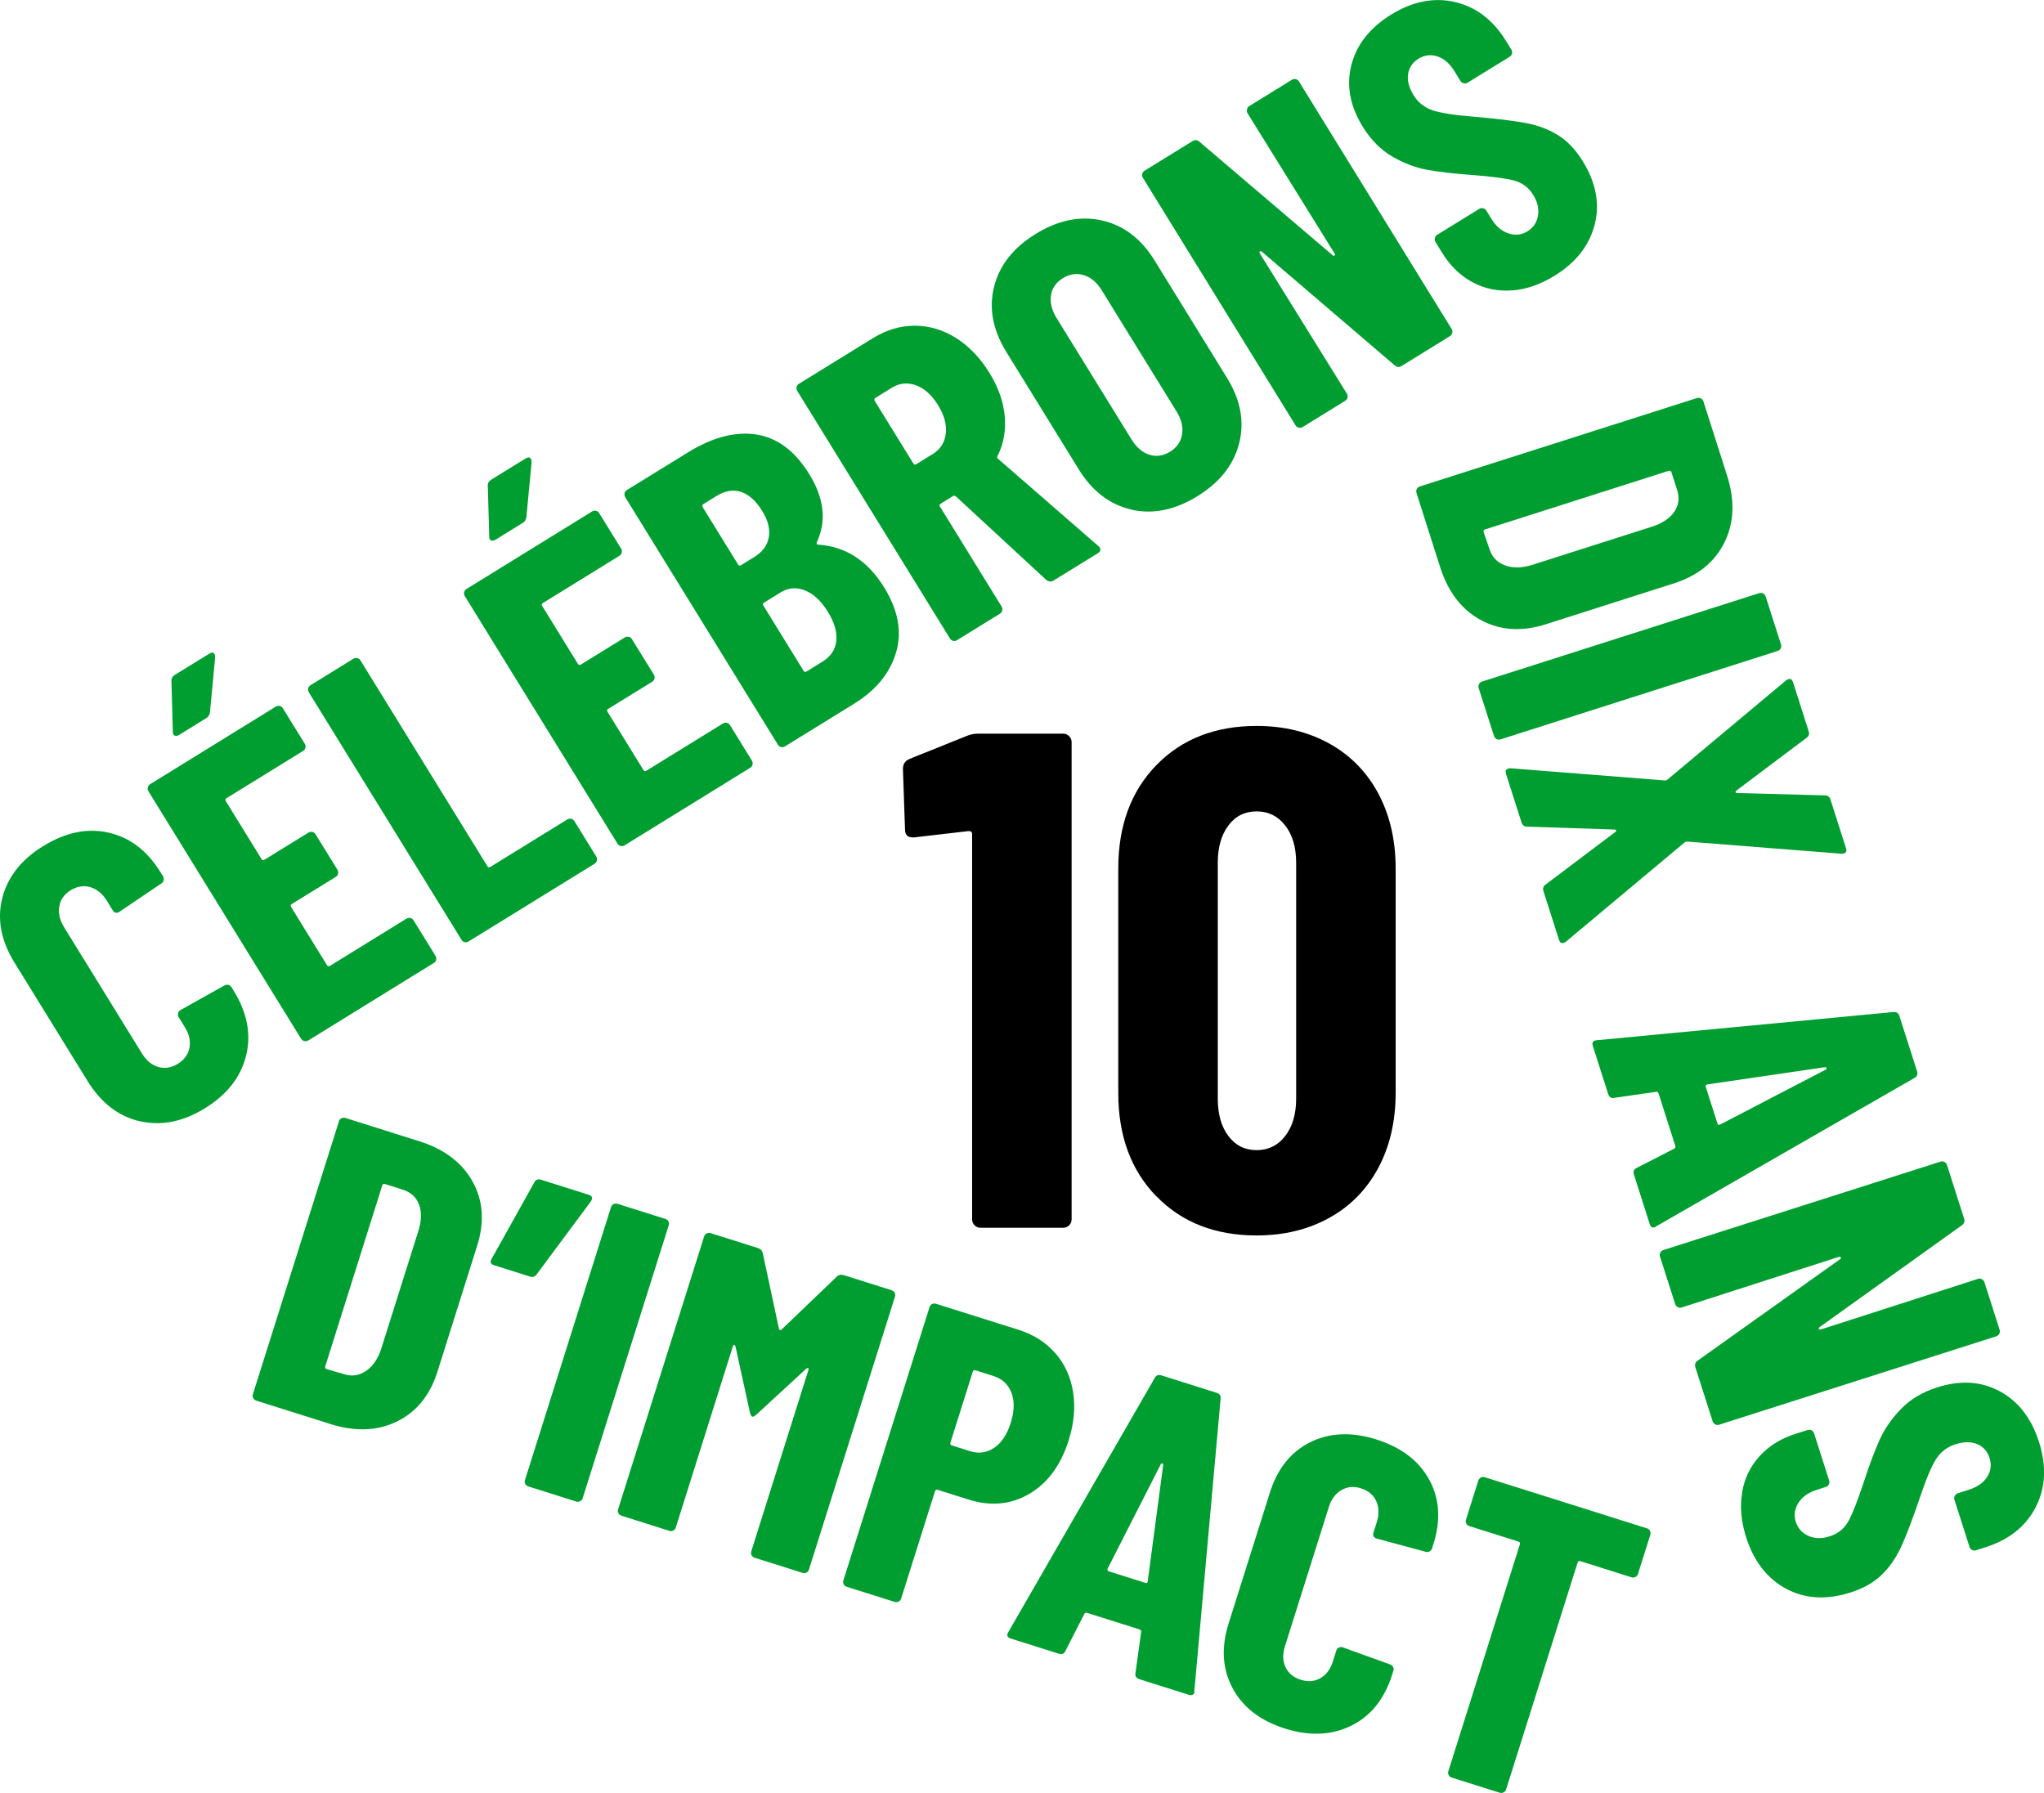
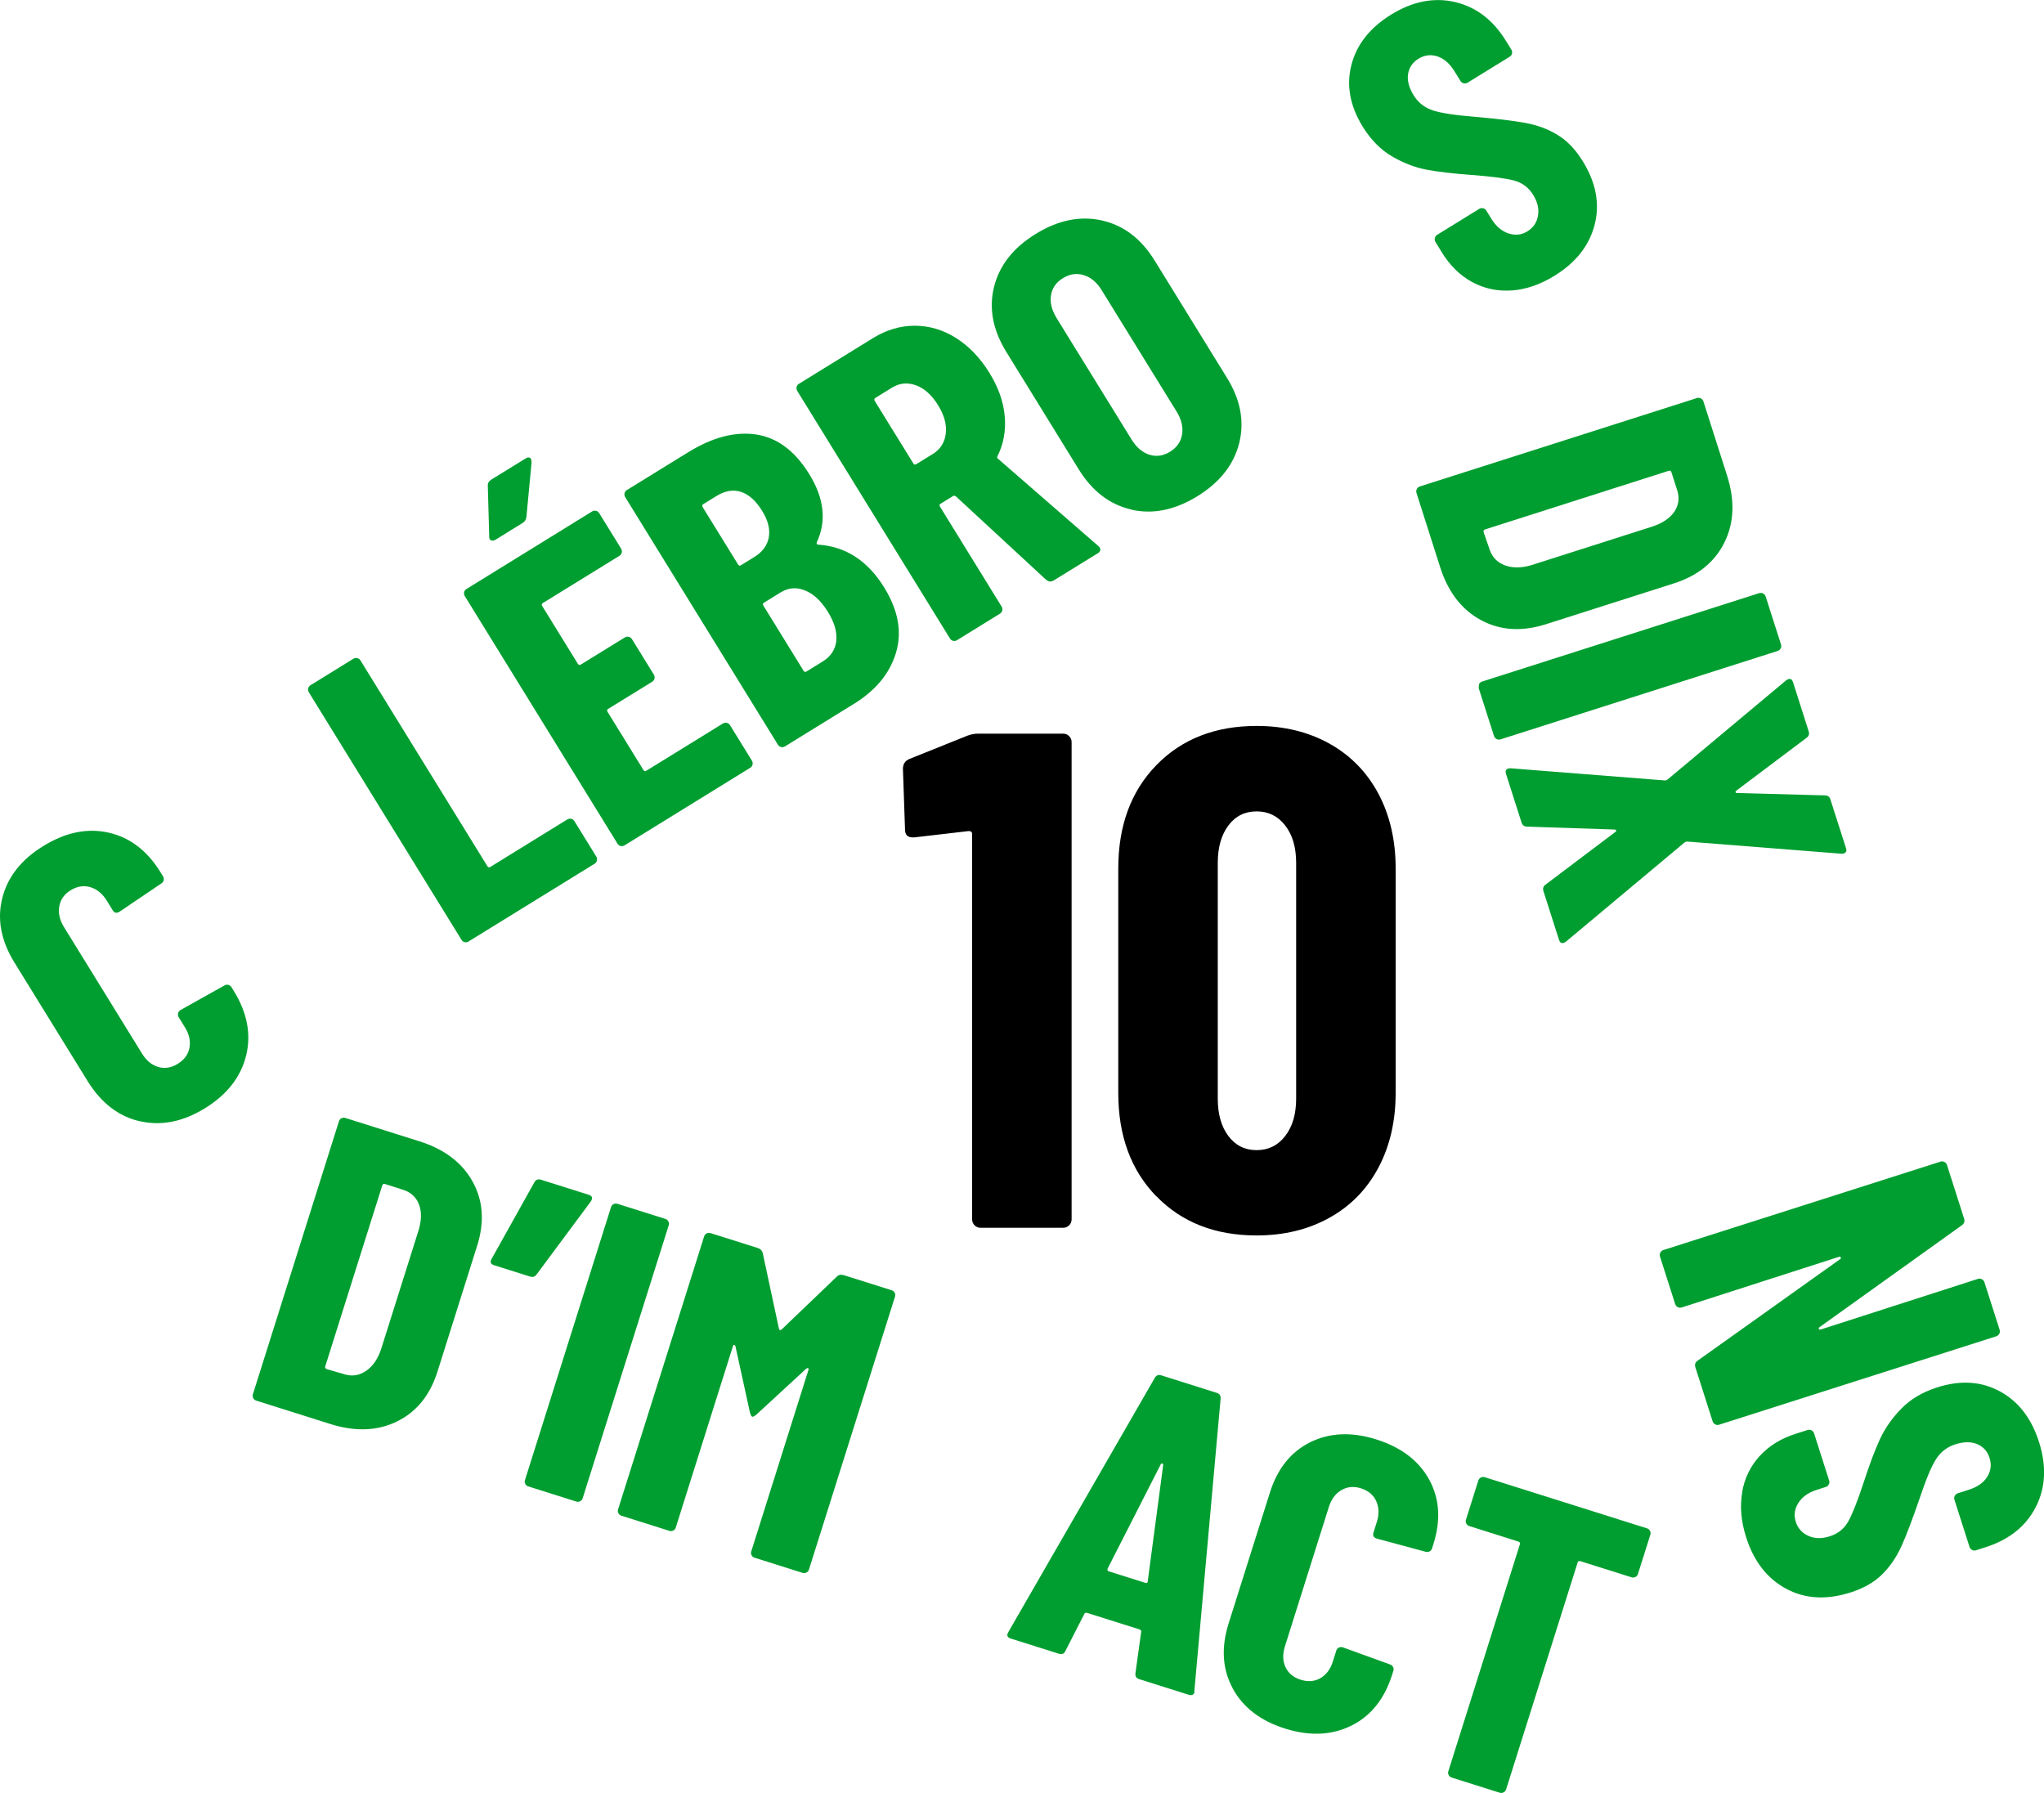
<svg xmlns="http://www.w3.org/2000/svg" id="Layer_2" data-name="Layer 2" viewBox="0 0 304.04 266.69">
  <defs>
    <style>
      .cls-1 {
        fill: #009e30;
      }
    </style>
  </defs>
  <g id="outlines">
    <g>
      <path d="M145.44,109.13h12.7c.35,0,.65.12.89.37.25.25.37.54.37.89v70.98c0,.35-.12.65-.37.89-.25.25-.54.37-.89.37h-12.28c-.35,0-.65-.12-.89-.37-.25-.24-.37-.54-.37-.89v-57.33c0-.28-.17-.42-.52-.42l-8.09.94h-.21c-.77,0-1.16-.38-1.16-1.16l-.31-9.03c0-.7.31-1.19.95-1.47l8.61-3.46c.56-.21,1.08-.31,1.58-.31Z" />
      <path d="M172.01,177.96c-3.78-3.88-5.67-9.01-5.67-15.38v-33.39c0-6.37,1.89-11.5,5.67-15.38,3.78-3.88,8.75-5.83,14.91-5.83,4.06,0,7.67.88,10.81,2.62,3.15,1.75,5.58,4.24,7.3,7.45,1.71,3.22,2.57,6.93,2.57,11.13v33.39c0,4.2-.86,7.91-2.57,11.13-1.72,3.22-4.15,5.71-7.3,7.45-3.15,1.75-6.76,2.62-10.81,2.62-6.16,0-11.13-1.94-14.91-5.83ZM191.17,168.98c1.08-1.4,1.63-3.25,1.63-5.56v-35.07c0-2.31-.54-4.16-1.63-5.56-1.09-1.4-2.5-2.1-4.25-2.1s-3.15.7-4.2,2.1c-1.05,1.4-1.58,3.25-1.58,5.56v35.07c0,2.31.53,4.17,1.58,5.56,1.05,1.4,2.45,2.1,4.2,2.1s3.17-.7,4.25-2.1Z" />
    </g>
    <g>
      <path class="cls-1" d="M210.74,72.74c.1-.19.25-.31.45-.38l41.22-13.15c.2-.06.4-.05.59.05.19.1.31.25.38.45l3.52,11.04c1.18,3.7,1.05,7.01-.39,9.93-1.44,2.92-3.95,4.96-7.53,6.1l-19.02,6.07c-3.58,1.14-6.8.94-9.67-.61-2.87-1.55-4.89-4.17-6.07-7.87l-3.52-11.04c-.06-.2-.05-.4.05-.59ZM220.68,79.14l.94,2.72c.39,1.08,1.14,1.83,2.26,2.24,1.11.41,2.41.4,3.89-.03l17.93-5.72c1.54-.49,2.65-1.23,3.33-2.2.67-.98.82-2.06.45-3.23l-.86-2.68c-.06-.2-.2-.27-.4-.21l-27.32,8.72c-.2.06-.27.2-.21.4Z" />
-       <path class="cls-1" d="M220,101.76c.1-.19.25-.31.45-.38l41.22-13.15c.2-.06.4-.05.59.05.19.1.31.25.38.45l2.28,7.13c.07.2.05.4-.05.59-.1.19-.25.31-.45.38l-41.22,13.15c-.2.06-.4.05-.59-.05-.19-.1-.31-.25-.38-.45l-2.28-7.13c-.07-.2-.05-.4.05-.59Z" />
+       <path class="cls-1" d="M220,101.76c.1-.19.25-.31.45-.38l41.22-13.15c.2-.06.4-.05.59.05.19.1.31.25.38.45l2.28,7.13c.07.2.05.4-.05.59-.1.19-.25.31-.45.38l-41.22,13.15c-.2.06-.4.05-.59-.05-.19-.1-.31-.25-.38-.45l-2.28-7.13Z" />
      <path class="cls-1" d="M224.09,114.47c.14-.13.34-.2.61-.19l22.95,1.81c.13,0,.26-.04.37-.12l17.66-14.77c.07-.07.18-.13.35-.18.33-.1.55.05.68.45l2.33,7.32c.13.41.01.74-.36.99l-10.4,7.82c-.11.08-.15.16-.12.24.03.08.11.12.24.12l13.01.35c.45,0,.73.19.86.6l2.32,7.26c.09.28.07.49-.07.63-.14.13-.34.2-.61.19l-22.95-1.81c-.13,0-.26.04-.37.12l-17.66,14.77c-.07.07-.19.13-.35.18-.33.1-.55-.05-.68-.45l-2.32-7.26c-.13-.41-.01-.74.36-.99l10.34-7.8c.11-.08.15-.16.12-.24-.03-.08-.11-.12-.24-.12l-12.97-.43c-.45,0-.73-.19-.86-.6l-2.32-7.26c-.09-.28-.07-.49.07-.63Z" />
-       <path class="cls-1" d="M243.46,173.72l5.54-2.84c.2-.06.27-.22.19-.46l-2.47-7.74c-.08-.24-.22-.33-.42-.27l-6.17.89c-.46.1-.77-.09-.92-.58l-2.28-7.13c-.17-.53.03-.82.6-.86l44.08-4.19c.47-.06.78.13.92.58l2.63,8.23c.14.45,0,.78-.42,1.01l-38.38,22.05-.22.14c-.37.12-.62-.05-.76-.5l-2.33-7.32c-.16-.49-.02-.82.42-1.01ZM253.72,161.64l1.75,5.49c.06.2.19.25.38.15l15.73-8.18c.11-.08.15-.16.12-.24-.03-.08-.11-.12-.24-.12l-17.52,2.57c-.2.07-.28.18-.23.34Z" />
      <path class="cls-1" d="M294.8,190.28c.19.1.31.25.38.45l2.26,7.07c.06.2.05.4-.05.59-.1.19-.25.31-.45.38l-41.22,13.15c-.2.07-.4.05-.59-.05-.19-.1-.31-.25-.38-.45l-2.57-8.05c-.13-.41-.01-.74.36-.99l21.18-15.09c.11-.08.14-.17.08-.26-.05-.09-.14-.12-.26-.08l-23.39,7.53c-.2.07-.4.05-.59-.05-.19-.1-.31-.25-.38-.45l-2.26-7.07c-.07-.2-.05-.4.05-.59.1-.19.25-.31.45-.38l41.22-13.15c.2-.07.4-.05.59.05.19.1.31.25.38.45l2.55,7.99c.13.41.01.74-.36.99l-21.16,15.15c-.11.08-.14.17-.08.26.05.09.14.12.26.08l23.39-7.53c.2-.07.4-.05.59.05Z" />
      <path class="cls-1" d="M259.13,221.99c.36-2.09,1.23-3.89,2.61-5.4,1.38-1.51,3.16-2.62,5.36-3.32l1.77-.56c.2-.06.4-.05.59.05.19.1.31.25.38.45l2.24,7.01c.07.2.05.4-.05.58-.1.19-.25.32-.45.38l-1.34.43c-1.26.4-2.17,1.05-2.74,1.95-.57.9-.69,1.83-.38,2.81.31.97.94,1.67,1.88,2.09.94.42,2,.44,3.18.06,1.22-.39,2.14-1.13,2.75-2.22.61-1.09,1.4-3.09,2.35-5.99.81-2.5,1.59-4.56,2.33-6.18.74-1.62,1.79-3.15,3.18-4.57,1.38-1.43,3.17-2.49,5.36-3.19,3.45-1.1,6.56-.91,9.32.59,2.76,1.49,4.71,4.01,5.83,7.54,1.14,3.58.98,6.8-.48,9.66-1.46,2.86-3.94,4.85-7.43,5.97l-1.46.47c-.2.07-.4.05-.59-.05-.19-.1-.31-.25-.38-.45l-2.24-7.01c-.07-.2-.05-.4.05-.59.1-.19.25-.31.45-.38l1.65-.53c1.26-.4,2.17-1.04,2.72-1.91s.67-1.81.34-2.83c-.31-.98-.92-1.66-1.83-2.04-.91-.38-1.99-.37-3.25.03-1.22.39-2.17,1.12-2.86,2.19-.69,1.07-1.5,3.01-2.44,5.82-1.07,3.12-1.97,5.5-2.72,7.15-.75,1.65-1.71,3.05-2.89,4.21-1.18,1.16-2.74,2.05-4.69,2.67-3.58,1.14-6.77.95-9.59-.57-2.81-1.52-4.79-4.07-5.93-7.65-.75-2.36-.95-4.58-.58-6.67Z" />
    </g>
    <g>
      <path class="cls-1" d="M37.67,207.96c-.1-.19-.12-.38-.05-.58l12.8-40.6c.06-.2.19-.35.37-.44.19-.09.38-.11.58-.05l11.03,3.48c3.7,1.17,6.33,3.16,7.9,5.99,1.57,2.83,1.79,6,.68,9.53l-5.91,18.74c-1.11,3.52-3.12,5.99-6.02,7.41-2.9,1.42-6.21,1.54-9.9.38l-11.03-3.48c-.2-.06-.35-.19-.45-.37ZM48.58,203.65l2.76.8c1.11.31,2.15.13,3.12-.54.97-.66,1.7-1.71,2.2-3.14l5.57-17.66c.48-1.52.51-2.83.1-3.93-.41-1.1-1.21-1.83-2.39-2.21l-2.68-.85c-.2-.06-.34,0-.4.21l-8.48,26.91c-.06.2,0,.33.21.4Z" />
      <path class="cls-1" d="M88.04,178.09c.06.17,0,.39-.17.64l-8.03,10.81c-.25.36-.58.48-.98.35l-5.36-1.69c-.53-.17-.65-.49-.36-.97l6.33-11.34c.22-.42.55-.55,1-.41l7.13,2.25c.24.08.39.2.45.37Z" />
      <path class="cls-1" d="M78.14,220.73c-.1-.18-.12-.38-.05-.58l12.8-40.6c.06-.2.19-.35.37-.44.19-.09.38-.11.58-.05l7.13,2.25c.2.06.35.19.45.37.1.19.12.38.05.58l-12.8,40.6c-.06.2-.19.35-.38.44-.19.1-.38.11-.58.05l-7.13-2.25c-.2-.06-.35-.19-.45-.37Z" />
      <path class="cls-1" d="M125.56,189.69l7.07,2.23c.2.06.35.19.45.37.1.19.12.38.05.58l-12.8,40.6c-.06.2-.19.35-.37.44-.19.1-.38.11-.58.05l-7.13-2.25c-.2-.06-.35-.19-.45-.37-.1-.18-.12-.38-.05-.58l8.5-26.97c.05-.16.04-.25-.05-.28-.08-.03-.18,0-.3.1l-7.37,6.79c-.3.26-.52.36-.64.33-.12-.04-.23-.25-.34-.63l-2.14-9.79c-.04-.15-.11-.23-.19-.26-.08-.03-.15.04-.2.2l-8.5,26.97c-.06.2-.19.35-.37.44-.19.1-.38.11-.58.05l-7.13-2.25c-.2-.06-.35-.19-.45-.37-.1-.19-.12-.38-.05-.58l12.8-40.6c.06-.2.19-.35.37-.44.19-.09.38-.11.58-.05l7.01,2.21c.41.13.66.38.76.77l2.41,11.26c.07.2.19.24.37.12l8.25-7.9c.26-.27.62-.33,1.07-.19Z" />
-       <path class="cls-1" d="M157.01,201.32c1.41,1.63,2.28,3.57,2.62,5.81s.12,4.61-.66,7.09c-1.17,3.72-3.13,6.39-5.87,7.99-2.74,1.6-5.75,1.88-9.05.84l-4.57-1.44c-.2-.06-.34,0-.4.2l-5.04,15.98c-.06.2-.19.35-.38.44-.19.1-.38.11-.58.05l-7.13-2.25c-.2-.06-.35-.19-.45-.37-.1-.19-.12-.38-.05-.58l12.82-40.66c.06-.2.19-.35.37-.44.19-.09.38-.11.58-.05l12.31,3.88c2.23.71,4.05,1.87,5.46,3.5ZM147.86,215.37c1.1-.73,1.92-1.96,2.47-3.68.56-1.76.6-3.27.12-4.52-.48-1.25-1.37-2.08-2.67-2.49l-2.68-.85c-.2-.06-.34,0-.4.2l-3.33,10.57c-.06.2,0,.33.21.4l2.68.85c1.3.41,2.5.25,3.6-.48Z" />
      <path class="cls-1" d="M168.9,248.85l.84-6.07c.06-.2-.03-.34-.27-.42l-7.74-2.44c-.24-.08-.4-.01-.46.19l-2.79,5.46c-.18.43-.51.56-1,.41l-7.13-2.25c-.53-.17-.65-.49-.36-.97l21.76-37.77c.22-.41.55-.55,1-.41l8.23,2.6c.45.14.64.44.58.91l-3.9,43.41v.26c-.13.36-.41.47-.85.33l-7.32-2.31c-.49-.15-.68-.46-.58-.91ZM164.89,233.72l5.49,1.73c.2.06.32,0,.34-.22l2.3-17.3c0-.13-.04-.21-.12-.24-.08-.03-.16.01-.24.12l-7.91,15.53c-.06.2-.01.33.15.38Z" />
      <path class="cls-1" d="M183.36,251.13c-1.54-2.84-1.74-6.06-.6-9.67l6.14-19.46c1.12-3.56,3.13-6.06,6.01-7.48,2.88-1.42,6.15-1.56,9.81-.41,3.7,1.17,6.32,3.16,7.87,5.98,1.54,2.82,1.76,6.01.63,9.58l-.21.66c-.06.2-.19.35-.38.44-.19.1-.38.11-.58.05l-7.23-1.95c-.49-.15-.66-.45-.52-.89l.49-1.56c.37-1.16.34-2.21-.08-3.13-.42-.93-1.18-1.56-2.28-1.91-1.06-.33-2.02-.24-2.9.27-.88.52-1.5,1.35-1.87,2.52l-6.53,20.72c-.37,1.16-.33,2.2.09,3.1.43.91,1.17,1.52,2.23,1.86,1.1.35,2.08.27,2.95-.22.87-.5,1.49-1.32,1.86-2.49l.51-1.62c.06-.2.19-.35.37-.44.19-.09.38-.11.58-.05l7.04,2.55c.2.06.35.19.45.37.1.19.12.38.05.58l-.19.6c-1.14,3.6-3.16,6.12-6.07,7.56-2.91,1.44-6.2,1.58-9.85.43-3.66-1.15-6.26-3.15-7.8-5.99Z" />
      <path class="cls-1" d="M245.43,227.72c.1.19.12.38.05.58l-1.84,5.83c-.06.2-.19.35-.37.44-.19.1-.38.11-.58.05l-7.62-2.4c-.2-.06-.34,0-.4.2l-10.64,33.75c-.06.2-.19.35-.38.44-.19.1-.38.11-.58.05l-7.13-2.25c-.2-.06-.36-.19-.45-.37-.1-.19-.12-.38-.05-.58l10.64-33.75c.06-.2,0-.33-.21-.4l-7.31-2.31c-.2-.06-.36-.19-.45-.37-.1-.18-.12-.38-.05-.58l1.84-5.83c.06-.2.19-.35.37-.44s.38-.11.58-.05l24.14,7.61c.2.06.35.19.45.37Z" />
    </g>
    <g>
      <path class="cls-1" d="M20.82,166.79c-3.18-.72-5.77-2.72-7.79-5.98l-10.89-17.65c-1.99-3.23-2.6-6.42-1.8-9.57.79-3.14,2.82-5.73,6.09-7.74,3.3-2.04,6.54-2.71,9.71-2,3.17.71,5.75,2.67,7.74,5.9l.37.6c.11.18.14.38.1.58-.05.21-.16.36-.35.48l-6.21,4.2c-.44.27-.78.2-1.02-.2l-.87-1.42c-.65-1.05-1.47-1.73-2.45-2.02-.98-.3-1.97-.14-2.95.46-.94.58-1.51,1.38-1.68,2.39-.18,1.01.06,2.04.71,3.1l11.59,18.79c.65,1.05,1.46,1.72,2.43,2,.97.28,1.93.12,2.88-.46.98-.61,1.57-1.4,1.75-2.4.19-.99-.04-2.02-.69-3.07l-.91-1.47c-.11-.18-.14-.37-.09-.58.05-.21.16-.36.34-.48l6.54-3.66c.18-.11.37-.14.58-.1.21.05.36.17.48.35l.34.55c2.02,3.27,2.62,6.49,1.83,9.66-.8,3.18-2.83,5.77-6.1,7.79-3.27,2.02-6.49,2.66-9.67,1.94Z" />
-       <path class="cls-1" d="M45.42,111.23c-.05.21-.16.37-.35.48l-11.38,7.02c-.18.11-.22.26-.1.44l5.31,8.61c.11.18.26.22.44.1l6.54-4.03c.18-.11.37-.14.58-.1.21.05.36.16.48.35l3.26,5.28c.11.18.14.38.09.58-.05.21-.16.36-.35.48l-6.54,4.03c-.18.11-.22.26-.1.44l5.34,8.66c.11.18.26.22.44.1l11.38-7.02c.18-.11.38-.14.58-.1.21.05.36.16.48.35l3.26,5.28c.11.18.14.38.1.58-.05.21-.16.36-.35.48l-18.68,11.53c-.18.11-.38.14-.58.09-.21-.05-.36-.16-.48-.34l-22.71-36.82c-.11-.18-.14-.37-.09-.58.05-.21.16-.36.35-.48l18.68-11.53c.18-.11.37-.14.58-.1.21.05.36.16.48.35l3.26,5.28c.11.18.14.38.09.58ZM25.99,109.42c-.2-.08-.29-.27-.28-.58l-.21-7.54c-.03-.38.15-.69.55-.94l5.07-3.12c.36-.22.62-.21.78.04.07.11.1.29.1.54l-.77,8.14c-.06.39-.24.67-.53.85l-4.03,2.49c-.25.16-.48.2-.68.12Z" />
      <path class="cls-1" d="M69.13,140.15c-.21-.05-.36-.16-.48-.35l-22.71-36.82c-.11-.18-.14-.37-.1-.58.05-.21.16-.36.35-.48l6.37-3.93c.18-.11.37-.14.58-.1.21.05.36.16.48.35l18.88,30.61c.11.18.26.22.44.1l11.44-7.06c.18-.11.38-.14.58-.1.21.05.36.17.48.35l3.26,5.28c.11.18.14.38.09.58-.05.21-.16.36-.35.48l-18.74,11.56c-.18.11-.38.15-.58.1Z" />
      <path class="cls-1" d="M92.48,82.2c-.05.21-.16.37-.35.48l-11.38,7.02c-.18.11-.22.26-.1.44l5.31,8.61c.11.18.26.22.44.1l6.54-4.03c.18-.11.37-.14.58-.1.21.05.36.17.48.35l3.26,5.28c.11.18.14.38.1.58-.05.21-.16.36-.35.48l-6.54,4.03c-.18.11-.22.26-.1.44l5.34,8.66c.11.18.26.22.44.1l11.38-7.02c.18-.11.38-.14.58-.1.21.05.36.16.48.35l3.26,5.28c.11.18.14.38.09.58-.05.21-.16.36-.35.48l-18.68,11.53c-.18.11-.38.15-.58.1-.21-.05-.36-.16-.48-.35l-22.71-36.82c-.11-.18-.14-.37-.1-.58.05-.21.16-.36.35-.48l18.68-11.53c.18-.11.37-.14.58-.1.21.05.36.16.48.35l3.26,5.28c.11.18.14.38.1.58ZM73.05,80.38c-.2-.08-.29-.27-.28-.58l-.21-7.54c-.03-.38.15-.69.55-.94l5.07-3.12c.36-.22.62-.21.78.04.07.11.1.29.11.54l-.77,8.14c-.06.39-.24.67-.53.85l-4.03,2.49c-.25.16-.48.2-.68.12Z" />
      <path class="cls-1" d="M133.28,97.07c-.91,3.07-2.99,5.6-6.22,7.6l-10.29,6.35c-.18.11-.38.15-.58.1-.21-.05-.36-.16-.48-.35l-22.71-36.82c-.11-.18-.14-.37-.1-.58.05-.21.16-.36.35-.48l9.1-5.61c3.63-2.24,7.01-3.12,10.14-2.65,3.13.48,5.75,2.44,7.88,5.89,2.22,3.59,2.6,6.97,1.13,10.13-.08.2-.03.32.15.36,4.12.26,7.42,2.39,9.88,6.39,2.08,3.38,2.67,6.6,1.75,9.67ZM104.51,75.42l5.28,8.55c.11.18.26.22.44.1l1.96-1.21c1.23-.76,1.96-1.74,2.17-2.95.21-1.21-.12-2.52-1-3.93-.92-1.49-1.96-2.42-3.12-2.81-1.16-.38-2.38-.18-3.65.6l-1.96,1.21c-.18.11-.22.26-.1.44ZM124.39,95.34c.15-1.3-.26-2.74-1.25-4.34s-2.11-2.66-3.39-3.17c-1.27-.52-2.49-.42-3.65.3l-2.45,1.51c-.18.11-.22.26-.1.44l5.98,9.7c.11.18.26.22.44.1l2.4-1.48c1.2-.74,1.87-1.76,2.03-3.05Z" />
      <path class="cls-1" d="M155.65,86.28l-13.47-12.45c-.16-.1-.3-.12-.41-.05l-1.85,1.14c-.18.11-.22.26-.1.44l9.17,14.87c.11.18.14.38.09.58-.05.21-.16.36-.35.48l-6.37,3.93c-.18.11-.38.15-.58.1-.21-.05-.36-.16-.48-.35l-22.71-36.82c-.11-.18-.14-.37-.1-.58.05-.21.16-.36.35-.48l11-6.79c2-1.23,4.07-1.85,6.23-1.85,2.15,0,4.2.61,6.13,1.82,1.93,1.22,3.59,2.95,4.98,5.2,1.32,2.14,2.08,4.28,2.27,6.42.19,2.14-.16,4.11-1.05,5.91-.05.08-.08.16-.08.24,0,.08.04.14.12.19l14.92,12.98.19.18c.22.36.14.67-.26.91l-6.54,4.03c-.4.25-.77.22-1.1-.07ZM130.11,59.63l5.75,9.31c.11.18.26.22.44.1l2.45-1.51c1.12-.69,1.77-1.7,1.93-3.03.16-1.33-.22-2.73-1.14-4.22-.94-1.53-2.04-2.51-3.3-2.97-1.26-.45-2.45-.33-3.57.36l-2.45,1.51c-.18.11-.22.26-.1.44Z" />
      <path class="cls-1" d="M168.28,75.79c-3.21-.73-5.82-2.73-7.83-5.99l-10.75-17.43c-2.02-3.27-2.63-6.5-1.84-9.69.79-3.19,2.85-5.82,6.19-7.88,3.34-2.06,6.62-2.73,9.85-2.01,3.22.72,5.85,2.71,7.86,5.98l10.75,17.43c2.02,3.27,2.62,6.5,1.82,9.71-.81,3.21-2.88,5.84-6.22,7.9-3.34,2.06-6.62,2.73-9.82,2ZM175.83,64.62c.18-1.09-.09-2.21-.8-3.38l-11.16-18.08c-.72-1.16-1.6-1.91-2.66-2.23-1.05-.33-2.09-.18-3.11.45-1.02.63-1.61,1.48-1.77,2.56-.16,1.08.12,2.2.83,3.36l11.16,18.08c.72,1.16,1.59,1.91,2.63,2.25,1.04.34,2.06.19,3.08-.43,1.02-.63,1.62-1.48,1.8-2.57Z" />
-       <path class="cls-1" d="M185.5,16.24c.05-.21.16-.36.34-.47l6.32-3.9c.18-.11.38-.14.58-.1.21.05.36.16.48.35l22.71,36.82c.11.18.14.38.09.58-.05.21-.16.36-.35.48l-7.19,4.44c-.36.22-.71.19-1.04-.11l-19.76-16.91c-.1-.09-.2-.09-.27-.02-.08.08-.09.17-.02.28l12.96,20.88c.11.18.14.38.09.58-.05.21-.16.36-.35.48l-6.32,3.9c-.18.11-.38.15-.58.1-.21-.05-.36-.16-.48-.35l-22.71-36.82c-.11-.18-.14-.37-.09-.58.05-.21.16-.36.34-.48l7.14-4.4c.36-.22.71-.19,1.04.11l19.81,16.88c.1.09.19.09.27.02.08-.07.09-.17.02-.27l-12.96-20.88c-.11-.18-.14-.37-.09-.58Z" />
      <path class="cls-1" d="M224.88,43.2c-2.11.15-4.07-.26-5.87-1.23-1.8-.97-3.31-2.44-4.52-4.4l-.97-1.58c-.11-.18-.14-.37-.09-.58.05-.21.16-.36.34-.48l6.26-3.86c.18-.11.38-.14.58-.09.21.05.36.17.48.35l.74,1.2c.69,1.13,1.55,1.86,2.55,2.19,1.01.33,1.95.23,2.82-.31.87-.54,1.4-1.31,1.57-2.32.18-1.01-.06-2.04-.71-3.1-.67-1.09-1.61-1.8-2.82-2.13-1.21-.33-3.34-.61-6.38-.84-2.62-.19-4.81-.44-6.56-.76-1.75-.32-3.49-.98-5.21-1.98-1.72-1-3.18-2.48-4.39-4.44-1.9-3.09-2.47-6.15-1.68-9.19s2.75-5.53,5.91-7.48c3.2-1.97,6.36-2.59,9.49-1.87,3.13.73,5.66,2.65,7.58,5.77l.81,1.31c.11.18.14.38.1.58-.05.21-.16.37-.35.48l-6.26,3.86c-.18.11-.38.14-.58.09-.21-.05-.36-.16-.48-.35l-.91-1.47c-.69-1.12-1.53-1.85-2.51-2.18-.98-.32-1.92-.21-2.83.35-.87.54-1.38,1.29-1.54,2.26-.15.97.12,2.02.81,3.15.67,1.09,1.61,1.84,2.82,2.25,1.21.41,3.28.73,6.24.97,3.28.28,5.81.59,7.6.92,1.78.33,3.38.92,4.79,1.79,1.41.86,2.65,2.16,3.73,3.91,1.97,3.2,2.56,6.34,1.76,9.44-.8,3.1-2.79,5.63-5.99,7.6-2.11,1.3-4.22,2.02-6.33,2.18Z" />
    </g>
  </g>
</svg>